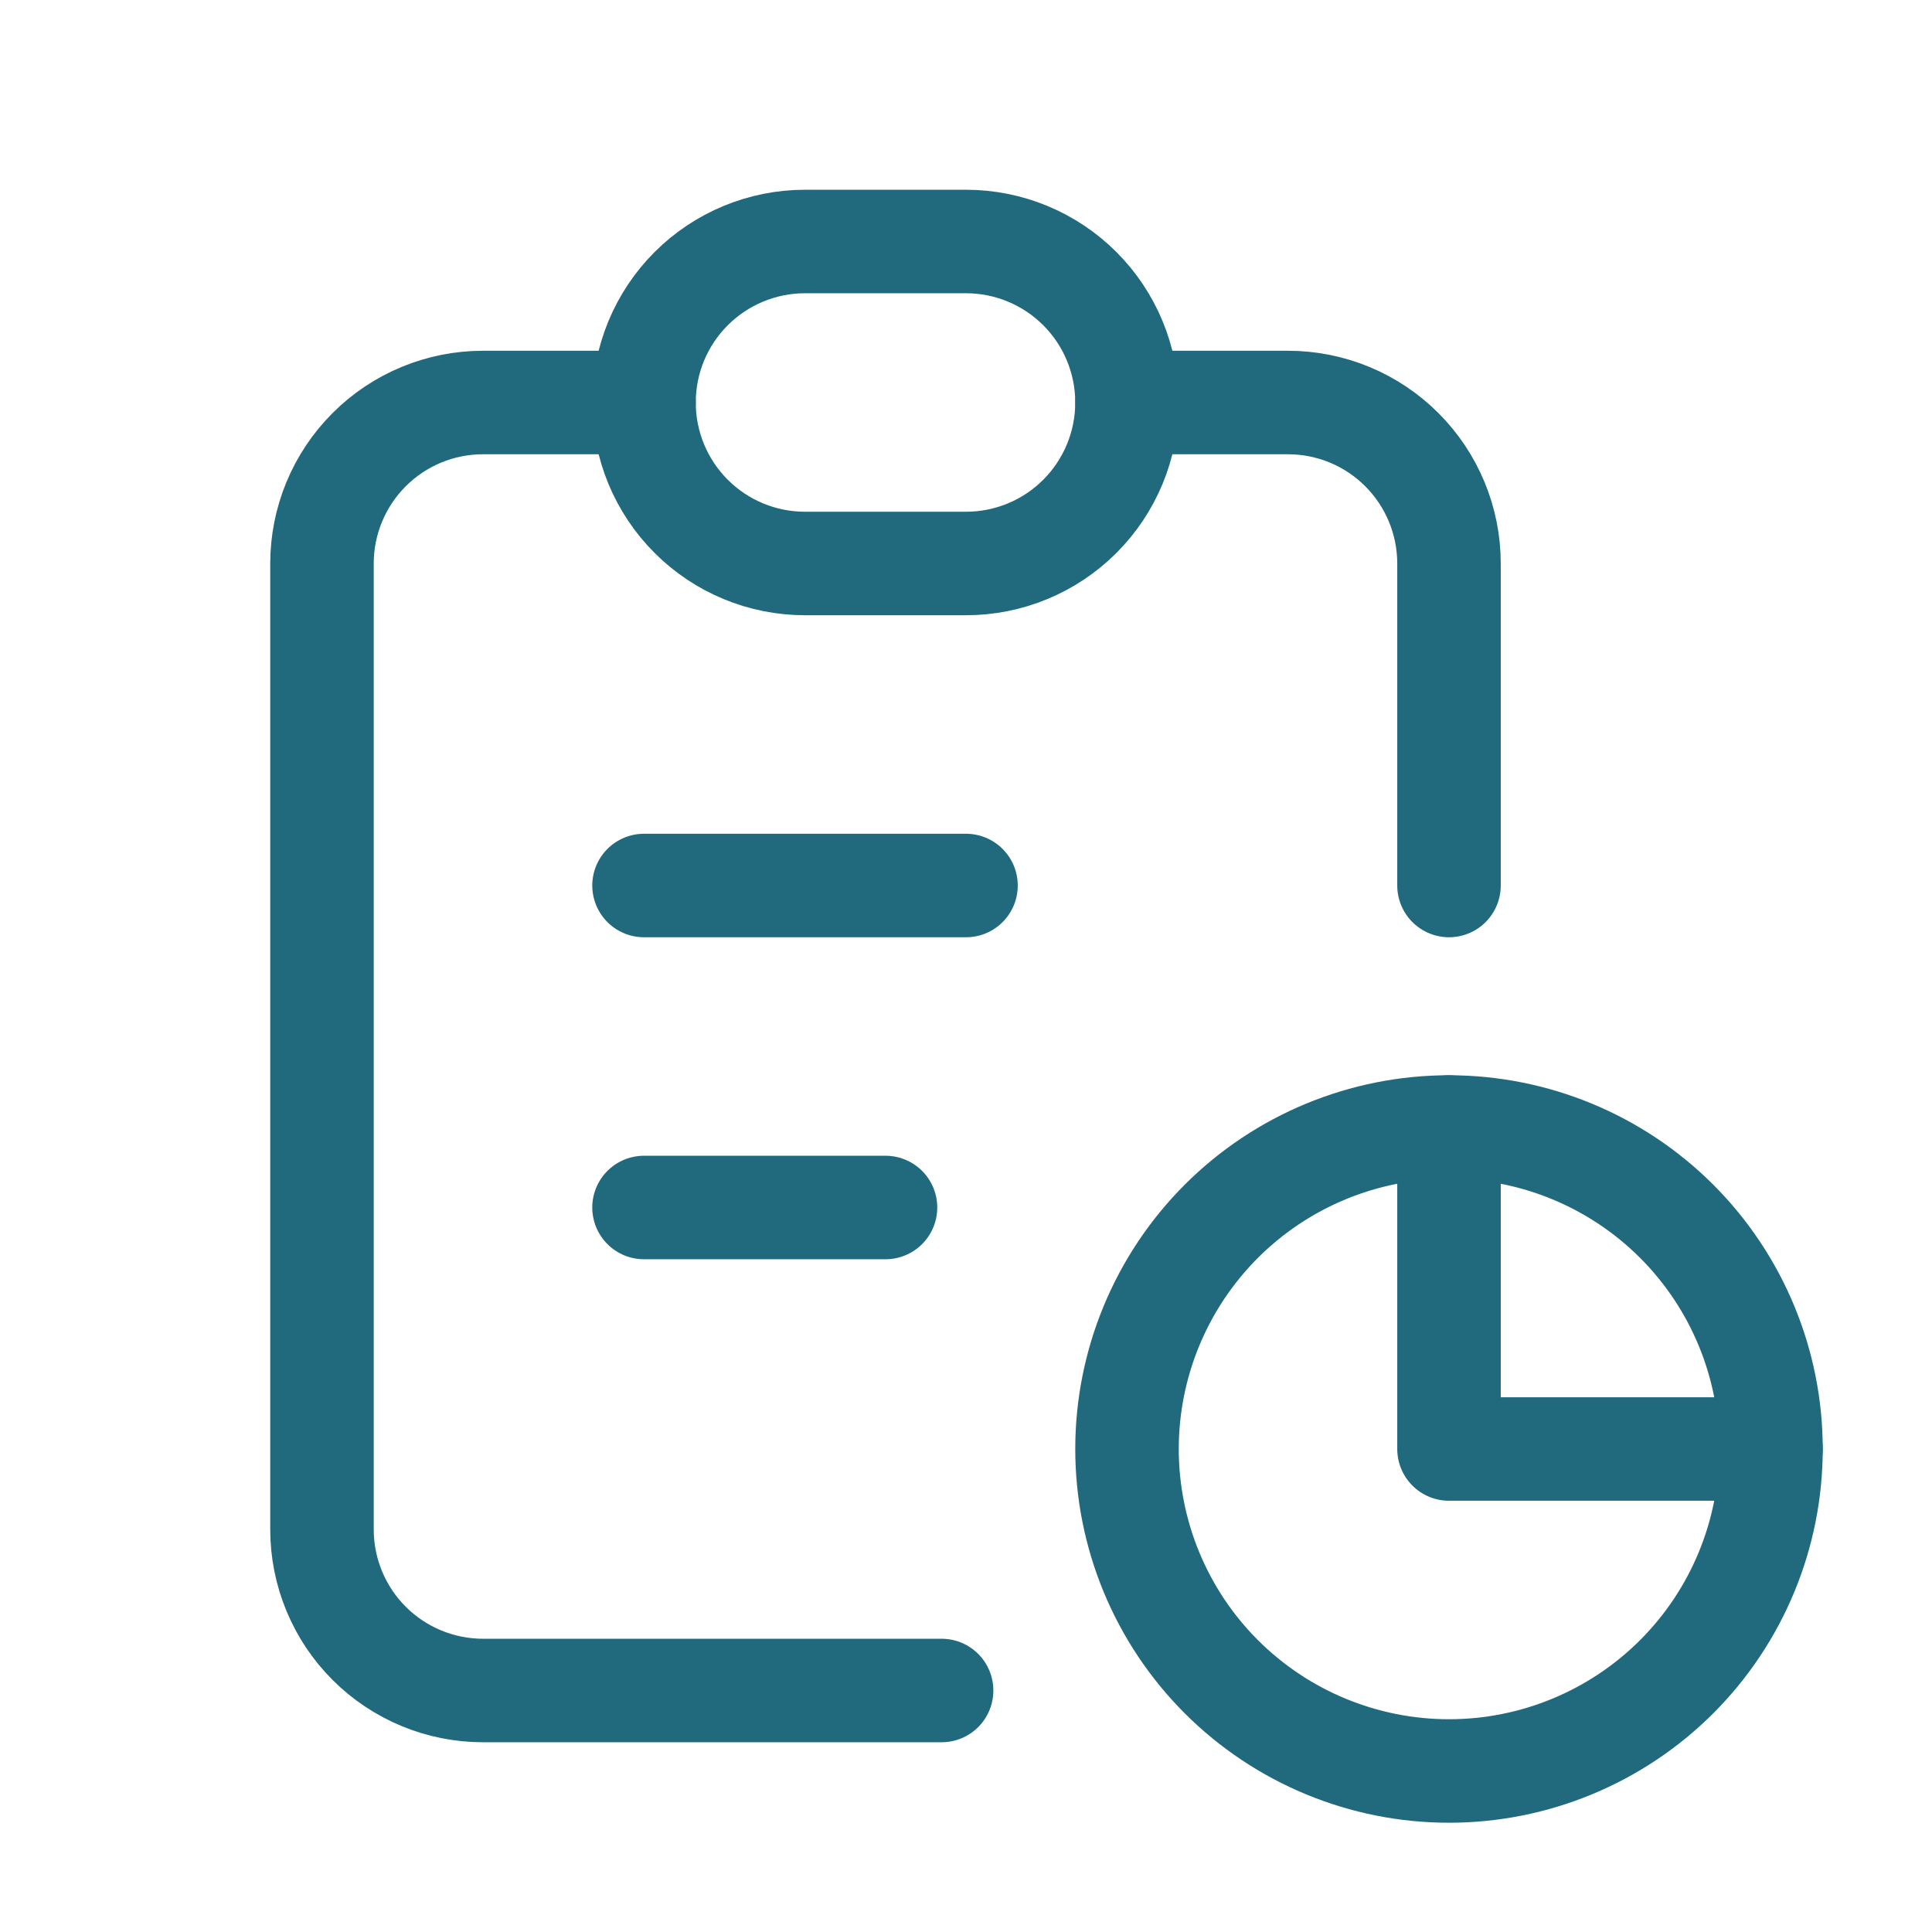
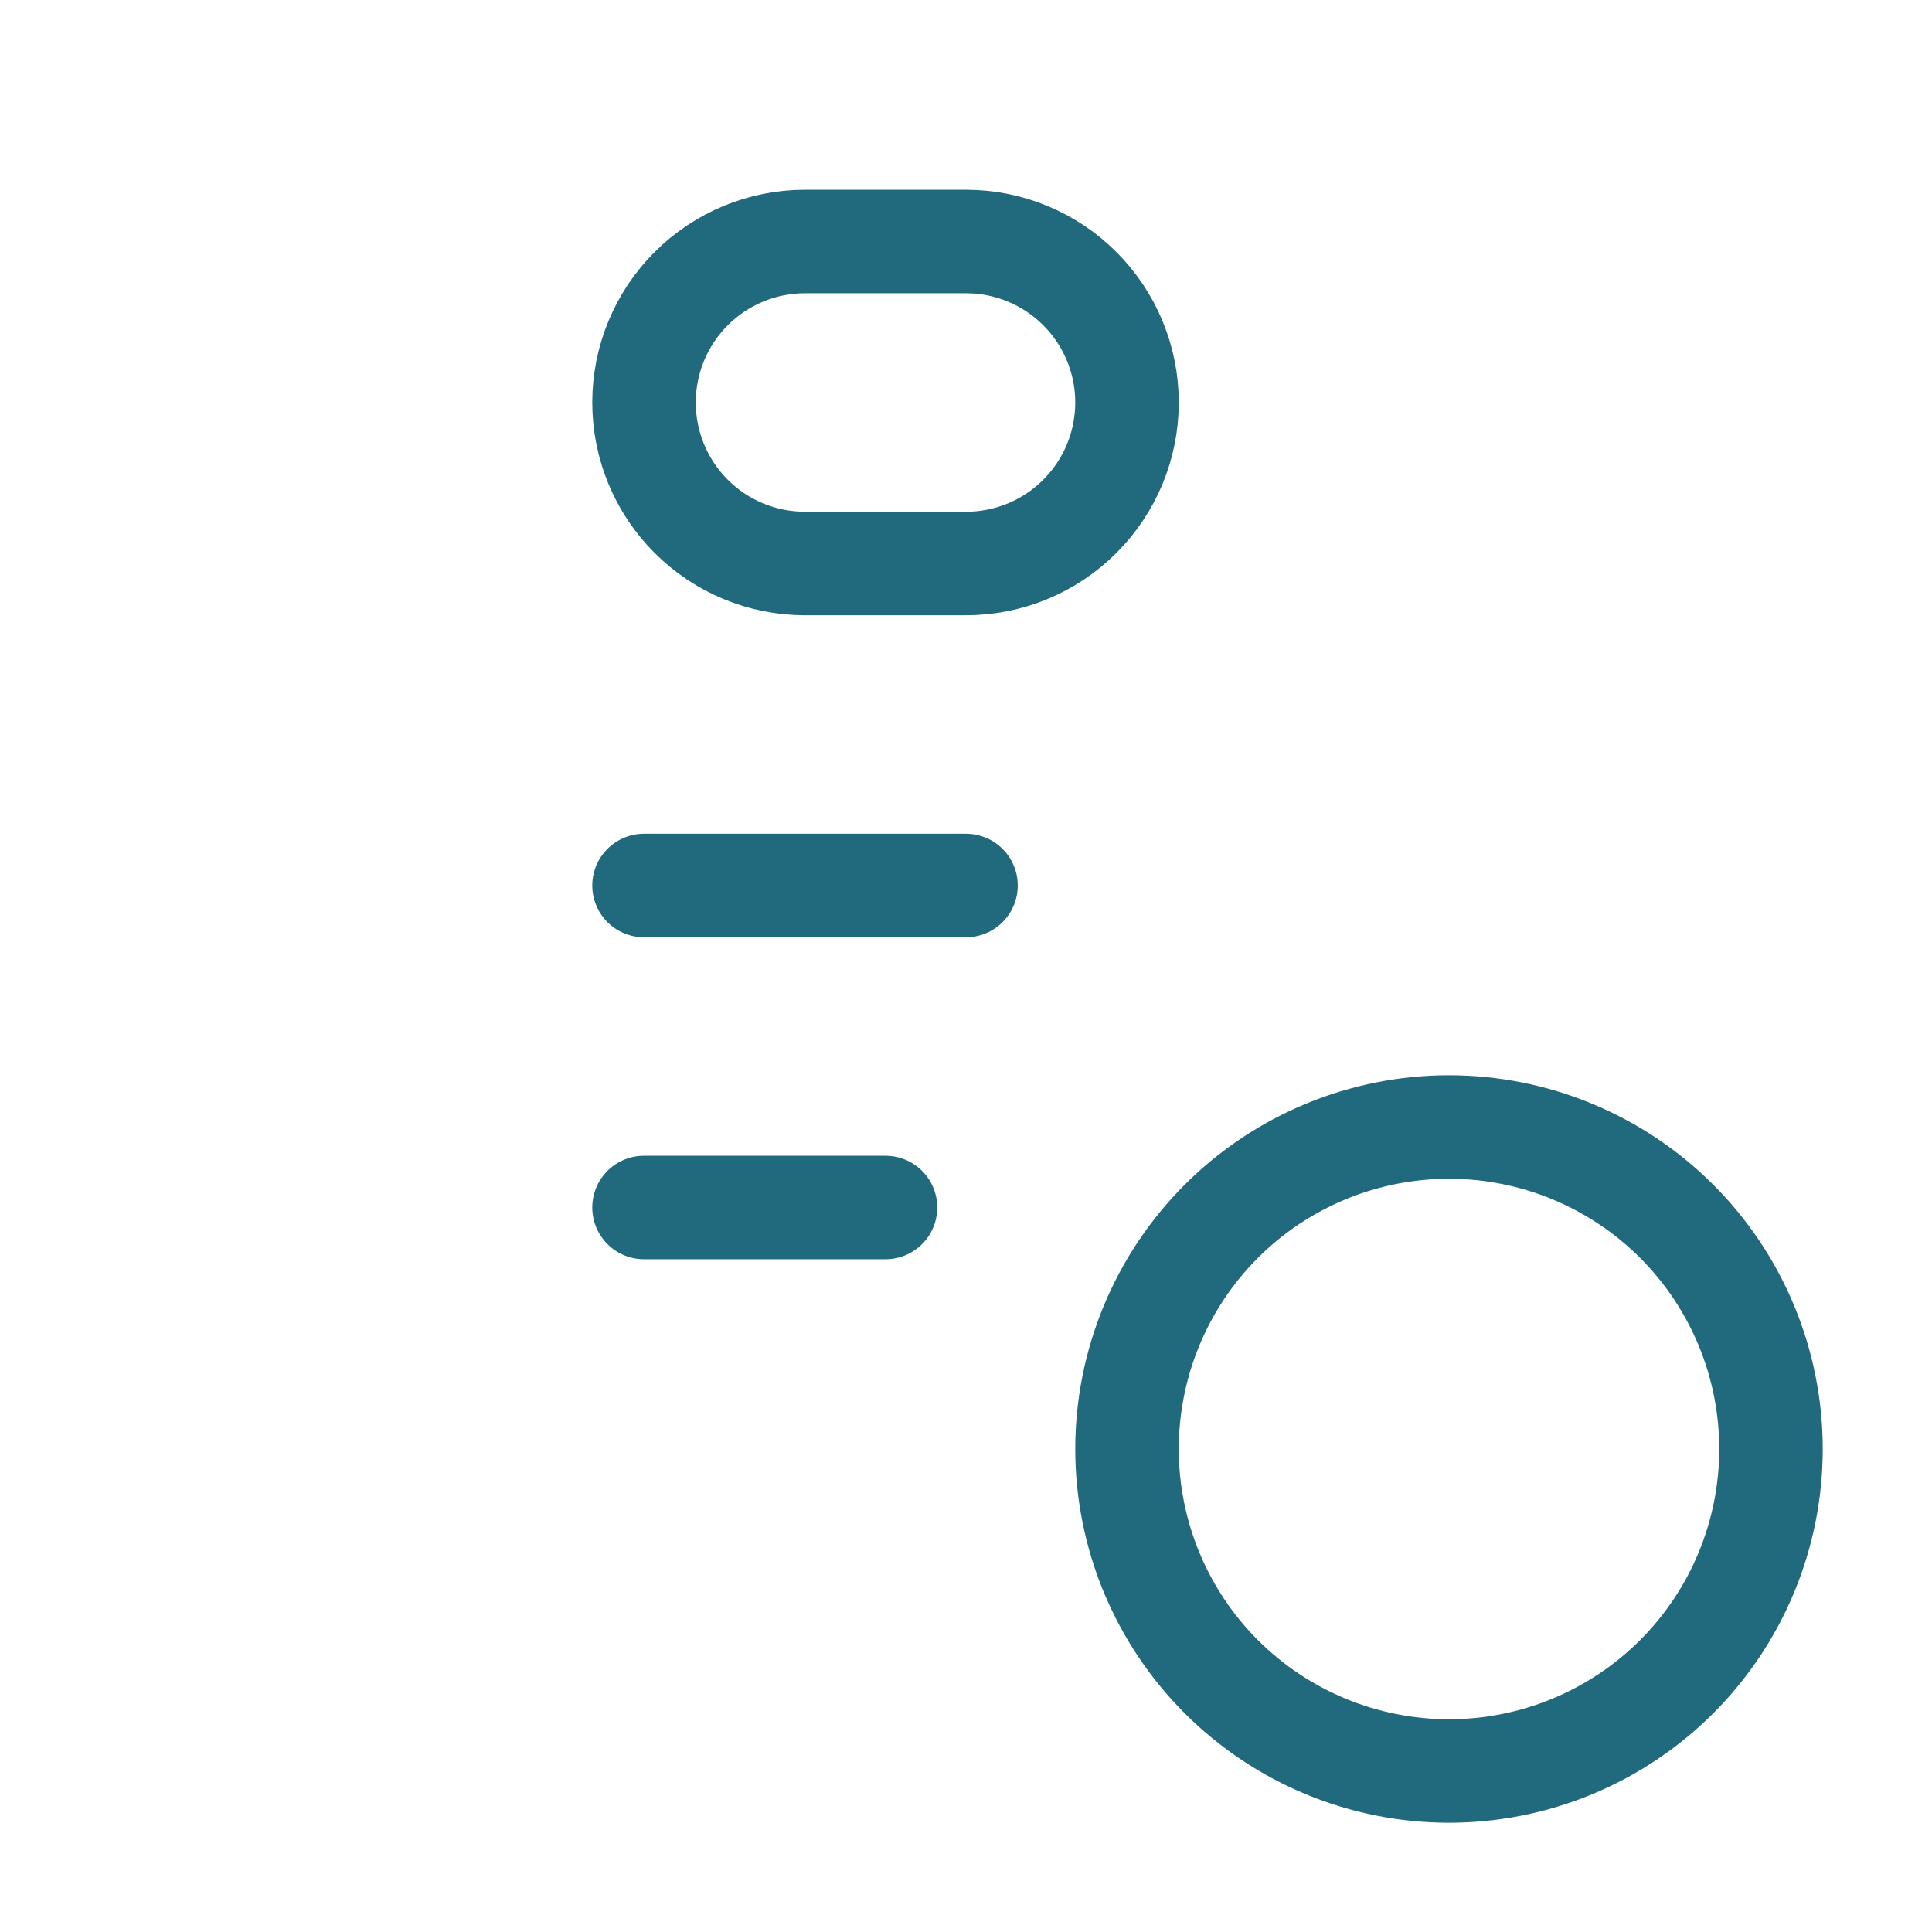
<svg xmlns="http://www.w3.org/2000/svg" width="56" height="56" viewBox="0 0 56 56" fill="none">
-   <path d="M18.667 11.667H14C12.762 11.667 11.575 12.158 10.7 13.034C9.825 13.909 9.333 15.096 9.333 16.333V44.333C9.333 45.571 9.825 46.758 10.7 47.633C11.575 48.508 12.762 49 14 49H27.293M42 32.667V42H51.333M42 25.667V16.333C42 15.096 41.508 13.909 40.633 13.034C39.758 12.158 38.571 11.667 37.333 11.667H32.667" stroke="#21697D" stroke-width="3" stroke-linecap="round" stroke-linejoin="round" />
  <path d="M18.667 25.667H28M18.667 35H25.667M18.667 11.667C18.667 10.429 19.158 9.242 20.034 8.367C20.909 7.492 22.096 7 23.333 7H28C29.238 7 30.425 7.492 31.3 8.367C32.175 9.242 32.667 10.429 32.667 11.667C32.667 12.904 32.175 14.091 31.3 14.966C30.425 15.842 29.238 16.333 28 16.333H23.333C22.096 16.333 20.909 15.842 20.034 14.966C19.158 14.091 18.667 12.904 18.667 11.667ZM32.667 42C32.667 44.475 33.65 46.849 35.4 48.6C37.151 50.35 39.525 51.333 42 51.333C44.475 51.333 46.849 50.35 48.6 48.6C50.35 46.849 51.333 44.475 51.333 42C51.333 39.525 50.35 37.151 48.6 35.4C46.849 33.65 44.475 32.667 42 32.667C39.525 32.667 37.151 33.65 35.4 35.4C33.65 37.151 32.667 39.525 32.667 42Z" stroke="#21697D" stroke-width="3" stroke-linecap="round" stroke-linejoin="round" />
</svg>